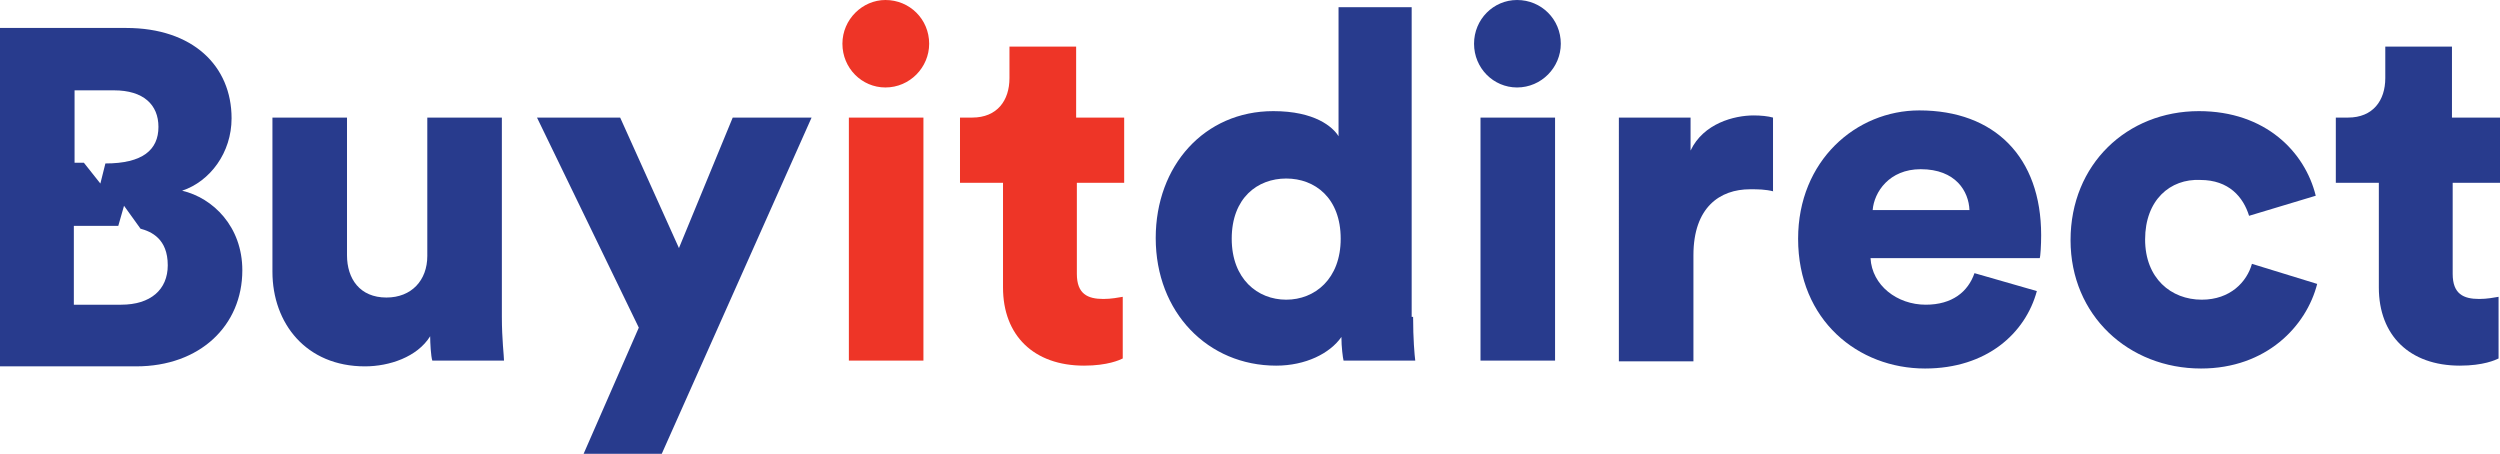
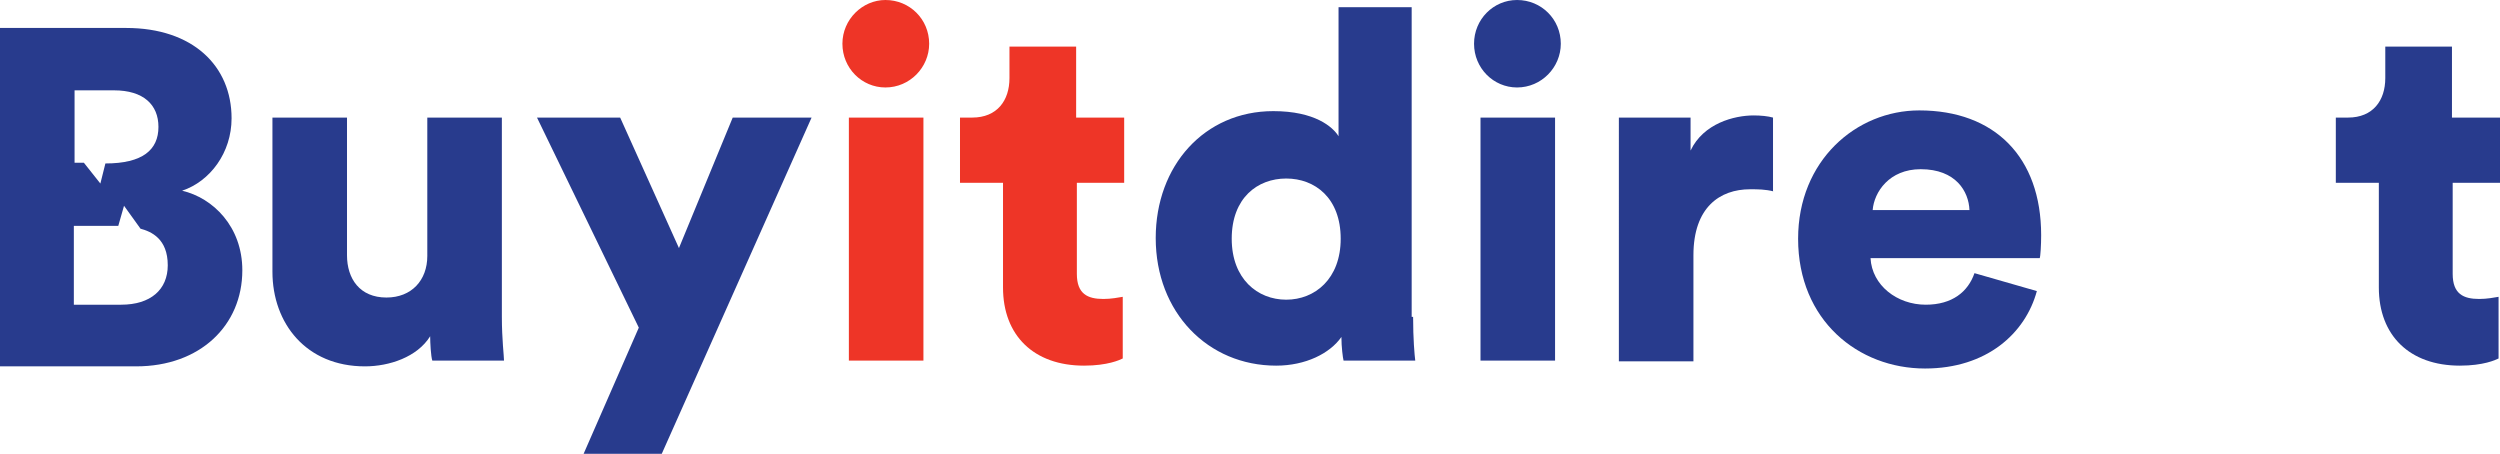
<svg xmlns="http://www.w3.org/2000/svg" version="1.1" id="Layer_1" x="0px" y="0px" viewBox="0 0 348.7 63.3" style="enable-background:new 0 0 348.7 63.3;" xml:space="preserve">
  <style type="text/css">
	.st0{fill:#283B8D;}
	.st1{fill:#EE3527;}
</style>
  <path class="st0" d="M60,46.9c-1.8,2.9-5.7,4.2-9.1,4.2c-8.2,0-12.9-6-12.9-13.2V16.4h10.4v19.2c0,3.3,1.8,5.9,5.5,5.9  c3.5,0,5.7-2.4,5.7-5.8V16.4h10.4v27.8c0,3.1,0.3,5.5,0.3,6.1h-10C60.1,49.7,60,47.8,60,46.9" />
  <polygon class="st0" points="102.2,16.4 94.7,34.6 86.5,16.4 74.9,16.4 89.1,45.7 81.4,63.3 92.3,63.3 113.2,16.4 " />
  <path class="st1" d="M118.4,16.4h10.4v33.9h-10.4V16.4z M123.5,0c3.4,0,6.1,2.7,6.1,6.1c0,3.3-2.7,6.1-6.1,6.1c-3.3,0-6-2.7-6-6.1  C117.5,2.7,120.3,0,123.5,0" />
  <path class="st1" d="M150.2,16.4h6.6v9.1h-6.6v12.7c0,2.8,1.5,3.5,3.7,3.5c1.1,0,2.1-0.2,2.7-0.3V50c-0.4,0.2-2.1,1-5.4,1  c-7,0-11.3-4.2-11.3-10.9V25.5h-6v-9.1h1.7c3.5,0,5.2-2.4,5.2-5.5V6.5h9.3V16.4z" />
  <path class="st0" d="M179.4,41.8c4,0,7.6-2.9,7.6-8.5c0-5.7-3.6-8.4-7.6-8.4c-4,0-7.6,2.7-7.6,8.4C171.8,38.9,175.4,41.8,179.4,41.8   M197.1,44.2c0,3.1,0.2,5.3,0.3,6.1h-10c-0.1-0.4-0.3-1.9-0.3-3.3c-1.6,2.3-5,4-9.1,4c-9.5,0-16.8-7.4-16.8-17.8  c0-10.1,6.8-17.7,16.4-17.7c5.8,0,8.3,2.2,9.1,3.5V1h10.2V44.2z" />
  <path class="st0" d="M206.5,16.4h10.4v33.9h-10.4V16.4z M211.6,0c3.4,0,6.1,2.7,6.1,6.1c0,3.3-2.7,6.1-6.1,6.1c-3.3,0-6-2.7-6-6.1  C205.6,2.7,208.3,0,211.6,0" />
  <path class="st0" d="M247.4,26.7c-1.2-0.3-2.2-0.3-3.3-0.3c-4.2,0-7.9,2.5-7.9,9.2v14.8h-10.4V16.4h10V21c1.8-3.8,6.1-4.9,8.8-4.9  c1,0,2,0.1,2.7,0.3V26.7z" />
-   <path class="st0" d="M274.7,29.3c-0.1-2.6-1.9-5.7-6.8-5.7c-4.4,0-6.5,3.2-6.7,5.7H274.7z M284.1,40.6c-1.6,5.9-7,10.8-15.6,10.8  c-9.3,0-17.7-6.7-17.7-18.1c0-10.9,8.1-17.9,16.9-17.9c10.5,0,17,6.5,17,17.4c0,1.4-0.1,3-0.2,3.2h-23.6c0.2,3.8,3.7,6.5,7.7,6.5  c3.7,0,5.9-1.8,6.8-4.4L284.1,40.6z" />
-   <path class="st0" d="M299.2,33.4c0,5.4,3.6,8.4,7.9,8.4c4,0,6.3-2.5,7-5l9.1,2.8c-1.5,5.9-7.1,11.8-16.2,11.8  c-10.1,0-18.2-7.4-18.2-17.9c0-10.6,7.9-18,17.9-18c9.3,0,14.8,5.7,16.3,11.8l-9.3,2.8c-0.8-2.6-2.8-5-6.8-5  C302.7,24.9,299.2,27.9,299.2,33.4" />
+   <path class="st0" d="M274.7,29.3c-0.1-2.6-1.9-5.7-6.8-5.7c-4.4,0-6.5,3.2-6.7,5.7H274.7z M284.1,40.6c-1.6,5.9-7,10.8-15.6,10.8  c-9.3,0-17.7-6.7-17.7-18.1c0-10.9,8.1-17.9,16.9-17.9c10.5,0,17,6.5,17,17.4c0,1.4-0.1,3-0.2,3.2h-23.6c0.2,3.8,3.7,6.5,7.7,6.5  c3.7,0,5.9-1.8,6.8-4.4z" />
  <path class="st0" d="M342.1,16.4h6.6v9.1h-6.6v12.7c0,2.8,1.5,3.5,3.7,3.5c1.1,0,2.1-0.2,2.7-0.3V50c-0.4,0.2-2.1,1-5.4,1  c-7,0-11.3-4.2-11.3-10.9V25.5h-6v-9.1h1.7c3.5,0,5.2-2.4,5.2-5.5V6.5h9.3V16.4z" />
  <path class="st0" d="M16.9,42.5h-6.6v-11h6.2l0.8-2.8l2.3,3.2l0,0c1.5,0.4,3.8,1.4,3.8,5.1C23.4,40.4,21,42.5,16.9,42.5 M10.3,12.6  h5.6c4.1,0,6.2,2,6.2,5.1c0,3.2-2.2,5.1-7.4,5.1L14,25.6l-2.3-2.9h-1.3V12.6z M25.4,26.6c3.9-1.3,6.9-5.3,6.9-10.1  c0-7.3-5.4-12.6-14.7-12.6H0v47.2h19c8.9,0,14.8-5.7,14.8-13.4C33.8,31.6,29.7,27.6,25.4,26.6" />
</svg>